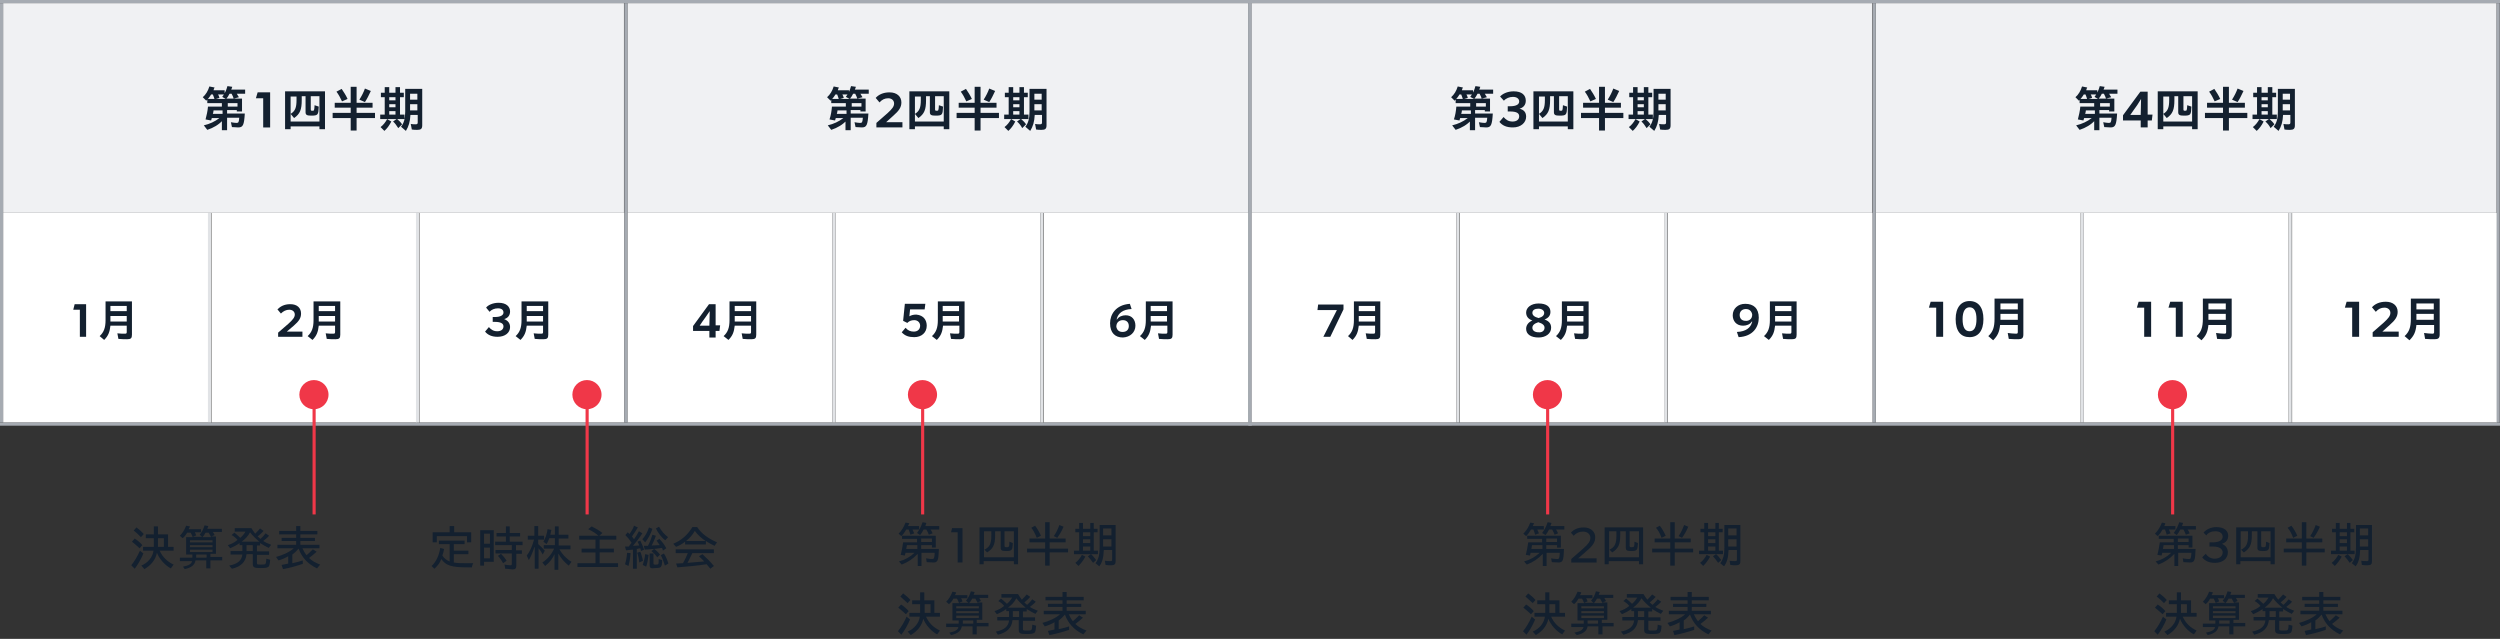
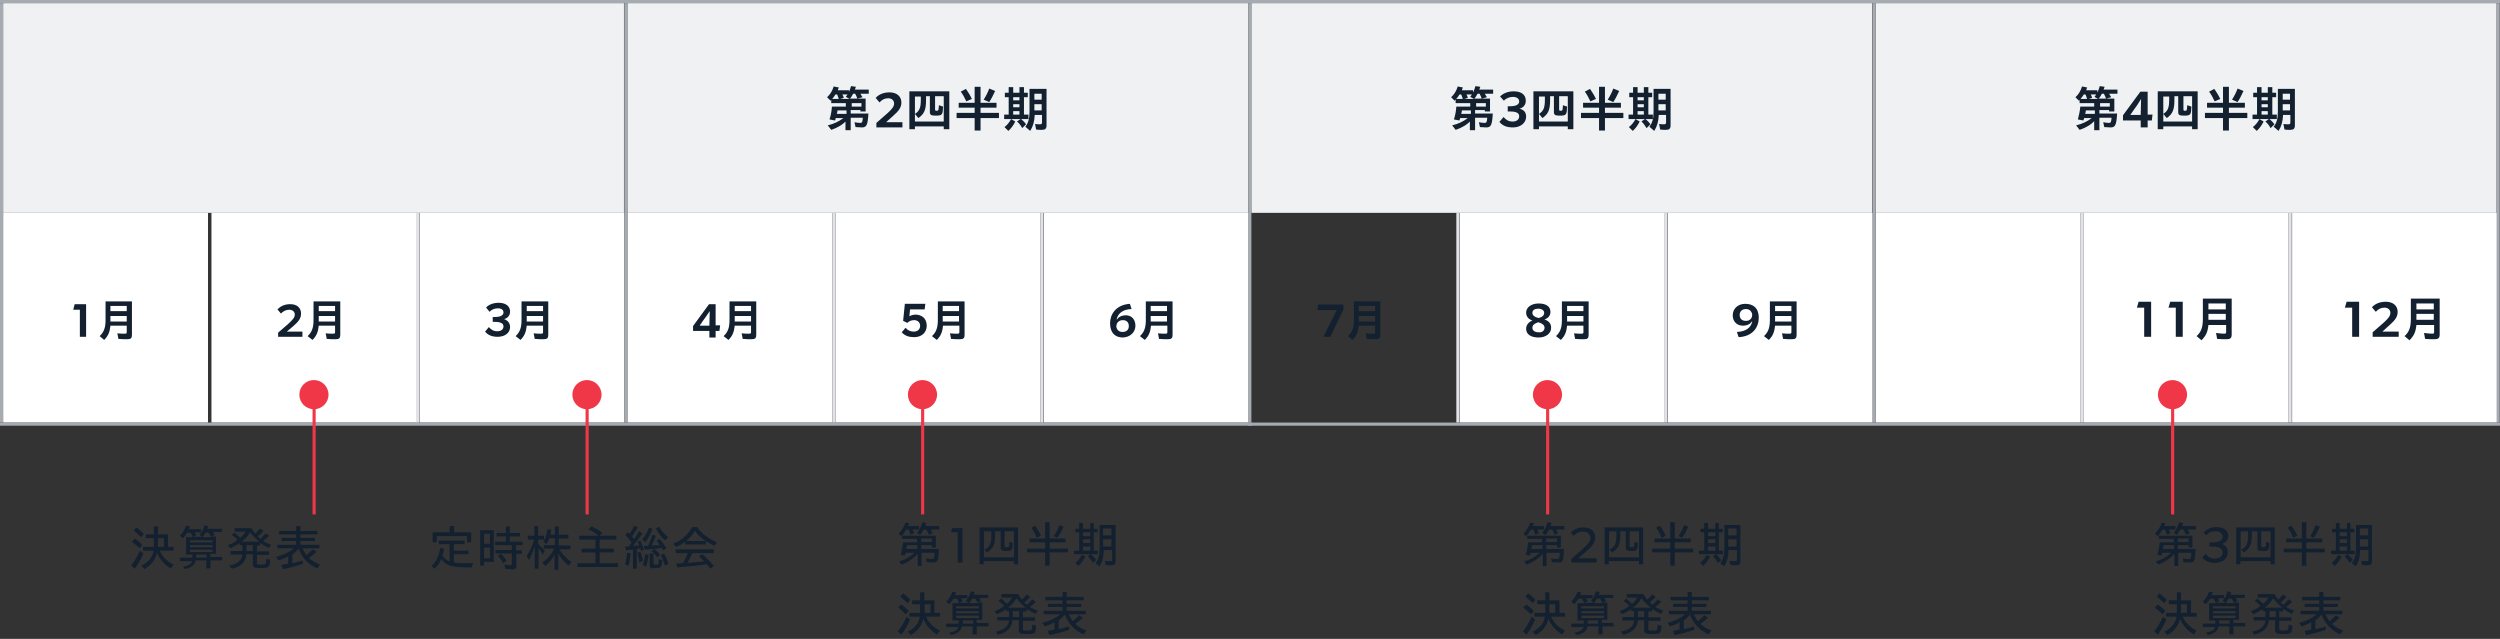
<svg xmlns="http://www.w3.org/2000/svg" version="1.1" id="Comp_:_Diagram_IR_Calendar_:_IR" x="0" y="0" viewBox="0 0 720 184" style="enable-background:new 0 0 720 184" xml:space="preserve">
  <rect x="0" y="0" width="720" height="184" fill="#333333" stroke="none" />
  <style>.st0{fill:#fff}.st1{fill:#f0f1f3}.st2{enable-background:new}.st3{fill:#13202f}.st4{fill:#a6abb2}.st5{fill:#e1e3e6}.st6{fill:#f03748}</style>
  <g id="グループ_3556">
    <path id="長方形_19080" class="st0" d="M.9 61.3h59v60.4H.9z" />
    <path id="長方形_19085" class="st0" d="M180.7 61.3h59v60.4h-59z" />
    <path id="長方形_19081" class="st0" d="M60.9 61.3h59v60.4h-59z" />
    <path id="長方形_19084" class="st0" d="M240.6 61.3h59v60.4h-59z" />
    <path id="長方形_19082" class="st0" d="M120.8 61.3h59v60.4h-59z" />
    <path id="長方形_19083" class="st0" d="M300.6 61.3h59v60.4h-59z" />
    <path id="長方形_19076" class="st1" d="M.9.9h178.8v60.4H.9z" />
    <path id="長方形_19077" class="st1" d="M180.7.9h178.8v60.4H180.7z" />
    <g class="st2">
-       <path class="st3" d="M58.4 28c.9-.8 1.5-1.8 1.9-3.1l1.5.3c-.1.2-.3.6-.3.8h3.2v1.2h-1.9c.2.3.3.6.4 1l-1.4.4c-.2-.5-.3-1-.5-1.4h-.5c-.4.7-.9 1.3-1.4 1.8l-1-1zm5.7 6.7c-1.1 1.2-2.6 2.1-4.4 2.7l-1-1.3c1.7-.4 3.2-1.1 4.5-2.1H61l-.2.7-1.6-.3c.3-1.2.6-2.4.7-3.7h4v-1h-4.2v-1.2H65l-1-.6c.7-.9 1.2-1.9 1.5-3.1l1.4.2c-.1.4-.2.5-.3.8h4V27h-2.4c.2.3.3.5.6 1l-1.5.4c-.1-.4-.3-.8-.6-1.4h-.6c-.3.6-.6 1.1-.9 1.4h4.5v3.7h-1.5v-.4h-2.8v1h5.1c-.2 3.3-.5 4-1.9 4-.5 0-1.2-.1-1.8-.1l-.3-1.4c.6.1 1.2.2 1.6.2.6 0 .7-.2.8-1.5h-3.5v3.6h-1.5v-2.8zm0-1.9v-1h-2.6c0 .3-.1.7-.2 1h2.8zm4.3-2.1v-1h-2.8v1h2.8zm7.3-2.4h-2l.5-1.7h3.6v10.1h-2v-8.4zm6.4-2h11.5v10.9H92v-.8h-8.3v.8h-1.6V26.3zm9.9 8.6v-7.2h-2.5v3.8c0 .3.1.4.4.4.6 0 .6 0 .7-1.6l1.2.4c-.1 2.4-.2 2.6-2.2 2.6-1.2 0-1.6-.2-1.6-1v-4.6h-1.1v1.1c0 2.8-.5 4-2.2 5.2l-1-1.2c1.3-.8 1.7-1.8 1.7-4v-1h-1.7V35H92zm9-.9h-5.2v-1.5h5.2V31h-4.6v-1.4h4.6V25h1.7v4.6h4.6V31h-4.6v1.5h5.3V34h-5.3v3.6H101V34zm-4.1-7.6 1.5-.8c.6.9 1.2 1.8 1.7 2.9l-1.6.7c-.5-1.1-1-2-1.6-2.8zm6.6 2.3c.7-1.1 1.2-2.1 1.6-3.2l1.7.7c-.6 1.3-1.1 2.3-1.7 3.2l-1.6-.7zm9.7 6.3 1-.7h-4.7V33h1.3v-5h-1.1v-1.3h1.1v-1.6h1.3v1.6h1.8v-1.6h1.3v1.6h1.1V28h-1.1v5h1.3v1.3h-2.1c.5.4 1 .9 1.4 1.5l-1.1 1.1c-.5-.8-1-1.5-1.5-1.9zm-3.6 1.6c.8-.6 1.4-1.4 1.9-2.3l1.2.7c-.6 1.2-1.3 2.1-2 2.7l-1.1-1.1zm4.3-7.7V28h-1.8v.9h1.8zm0 2V30h-1.8v.9h1.8zm0 2.1v-1h-1.8v1h1.8zm1.6 3.5c.8-1 1.2-2.3 1.2-4.3v-6.6h4.9v10.5c0 1-.4 1.3-1.4 1.3-.5 0-1.2 0-1.6-.1l-.3-1.6c.5.1 1 .1 1.4.1.4 0 .6-.1.6-.5v-2.2h-2.1c-.1 2-.5 3.3-1.3 4.6l-1.4-1.2zm4.7-7.8V27h-2.1v1.7h2.1zm0 3.1V30h-2.1v1.8h2.1z" />
-     </g>
+       </g>
    <g class="st2">
      <path class="st3" d="M87.1 95.5V97h-7v-1.2l3-2.6c1.2-1.1 1.8-1.8 1.8-2.6s-.6-1.4-1.6-1.4c-.9 0-1.7.4-2.4 1.1l-1-1.2c.8-.8 1.9-1.5 3.7-1.5 2 0 3.1 1.1 3.1 2.7 0 1.3-.6 2.2-2.1 3.5l-2 1.7h4.5zm1.5 1.3c1.2-1.1 1.7-2.4 1.7-4.6v-5.4H98v9.6c0 1-.3 1.3-1.4 1.3-.7 0-1.5 0-2.5-.1l-.3-1.6c.8.1 1.5.1 2.2.1.4 0 .5-.1.5-.5v-1.8h-4.7c-.2 1.8-.6 2.9-1.8 4.1l-1.4-1.1zm7.9-4.2V91h-4.7v1.6h4.7zm0-3v-1.5h-4.7v1.5h4.7z" />
    </g>
    <g class="st2">
      <path class="st3" d="M266.9 93.8c0 2-1.5 3.3-3.6 3.3-1.6 0-2.7-.4-3.6-1.4l1.1-1.3c.7.8 1.4 1.1 2.4 1.1 1.1 0 1.8-.7 1.8-1.7 0-.8-.6-1.6-1.7-1.6-.9 0-1.5.3-2 .8l-1.2-.6.5-4.9h5.9l-.2 1.6h-4.2l-.2 2c.5-.3 1.1-.5 2-.5 2.2.2 3 1.7 3 3.2zm1.5 3c1.2-1.1 1.7-2.4 1.7-4.6v-5.4h7.7v9.6c0 1-.3 1.3-1.4 1.3-.7 0-1.5 0-2.5-.1l-.3-1.6c.8.1 1.5.1 2.2.1.4 0 .5-.1.5-.5v-1.8h-4.7c-.2 1.8-.6 2.9-1.8 4.1l-1.4-1.1zm7.8-4.2V91h-4.7v1.6h4.7zm0-3v-1.5h-4.7v1.5h4.7z" />
    </g>
    <g class="st2">
      <path class="st3" d="M23 89.2h-1.9l.4-1.6h3.3V97H23v-7.8zm5.7 7.6c1.2-1.1 1.7-2.4 1.7-4.6v-5.4H38v9.6c0 1-.3 1.3-1.4 1.3-.7 0-1.5 0-2.5-.1l-.3-1.6c.8.1 1.5.1 2.2.1.4 0 .5-.1.5-.5v-1.8h-4.7c-.2 1.8-.6 2.9-1.8 4.1l-1.3-1.1zm7.8-4.2V91h-4.7v1.6h4.7zm0-3v-1.5h-4.7v1.5h4.7z" />
    </g>
    <g class="st2">
      <path class="st3" d="M207.2 95.3h-1.1v1.9h-1.8v-1.9h-4.7v-1.4l4.6-6.3h1.9v6.1h1.3l-.2 1.6zm-4.9-2.7-.8 1.2h2.8v-.1c0-1.1.1-2.7.1-4.1-.7 1-1.4 2.1-2.1 3zm6.1 4.2c1.2-1.1 1.7-2.4 1.7-4.6v-5.4h7.7v9.6c0 1-.3 1.3-1.4 1.3-.7 0-1.5 0-2.5-.1l-.3-1.6c.8.1 1.5.1 2.2.1.4 0 .5-.1.5-.5v-1.8h-4.7c-.2 1.8-.6 2.9-1.8 4.1l-1.4-1.1zm7.9-4.2V91h-4.7v1.6h4.7zm0-3v-1.5h-4.7v1.5h4.7z" />
    </g>
    <g class="st2">
      <path class="st3" d="M146.9 94.2c0 1.6-1.4 2.8-3.6 2.8-1.6 0-2.8-.5-3.6-1.5l1.1-1.3c.6.7 1.3 1.2 2.4 1.2 1.2 0 1.8-.6 1.8-1.4 0-.8-.7-1.3-2.5-1.3h-.6v-1.4h.6c1.8 0 2.5-.6 2.5-1.3 0-.7-.5-1.2-1.6-1.2-1 0-1.9.4-2.4 1l-1-1.2c.5-.7 1.9-1.4 3.6-1.4 2.2 0 3.3 1.1 3.3 2.5 0 1.1-.6 1.9-1.7 2.2 1 .4 1.7 1.1 1.7 2.3zm1.6 2.6c1.2-1.1 1.7-2.4 1.7-4.6v-5.4h7.7v9.6c0 1-.3 1.3-1.4 1.3-.7 0-1.5 0-2.5-.1l-.3-1.6c.8.1 1.5.1 2.2.1.4 0 .5-.1.5-.5v-1.8h-4.7c-.2 1.8-.6 2.9-1.8 4.1l-1.4-1.1zm7.9-4.2V91h-4.7v1.6h4.7zm0-3v-1.5h-4.7v1.5h4.7z" />
    </g>
    <g class="st2">
      <path class="st3" d="M327 93.8c0 1.9-1.5 3.3-3.6 3.4-2.2 0-3.7-1.3-3.7-4.1 0-2.5 1.6-5.3 5.7-5.6l.5 1.5c-2.6.1-3.8 1.3-4.2 2.6 0 .1-.1.2-.1.4h.1c.5-.8 1.5-1.2 2.5-1.2 1.8 0 2.8 1.3 2.8 3zm-1.9.1c0-1-.6-1.7-1.7-1.7-.9 0-1.9.5-1.9 1.9.2 1 .8 1.5 1.8 1.5 1.2 0 1.8-.7 1.8-1.7zm3.2 2.9c1.2-1.1 1.7-2.4 1.7-4.6v-5.4h7.7v9.6c0 1-.3 1.3-1.4 1.3-.7 0-1.5 0-2.5-.1l-.3-1.6c.8.1 1.5.1 2.2.1.4 0 .5-.1.5-.5v-1.8h-4.7c-.2 1.8-.6 2.9-1.8 4.1l-1.4-1.1zm7.8-4.2V91h-4.7v1.6h4.7zm0-3v-1.5h-4.7v1.5h4.7z" />
    </g>
    <g class="st2">
      <path class="st3" d="M238.2 28c.9-.8 1.5-1.8 1.9-3.1l1.5.3c-.1.2-.3.6-.3.8h3.2v1.2h-1.9c.2.3.3.6.4 1l-1.4.4c-.2-.5-.3-1-.5-1.4h-.5c-.4.7-.9 1.3-1.4 1.8l-1-1zm5.6 6.7c-1.1 1.2-2.6 2.1-4.4 2.7l-1-1.3c1.7-.4 3.2-1.1 4.5-2.1h-2.2l-.2.7-1.6-.3c.4-1.2.6-2.4.7-3.7h4v-1h-4.2v-1.2h5.3l-1.1-.6c.7-.9 1.2-1.9 1.5-3.1l1.4.2c-.1.4-.2.5-.3.8h4V27h-2.4c.2.3.3.5.6 1l-1.5.4c-.1-.4-.3-.8-.6-1.4h-.6c-.3.6-.6 1.1-.9 1.4h4.5v3.7h-1.5v-.4H245v1h5.1c-.2 3.3-.5 4-1.9 4-.5 0-1.2-.1-1.8-.1l-.3-1.4c.6.1 1.2.2 1.6.2.6 0 .7-.2.8-1.5H245v3.6h-1.5v-2.8zm0-1.9v-1h-2.6c0 .3-.1.7-.2 1h2.8zm4.3-2.1v-1h-2.8v1h2.8zm11.8 4.3v1.7h-7.5v-1.3l3.2-2.8c1.3-1.2 1.9-1.9 1.9-2.8 0-.8-.6-1.5-1.7-1.5-1 0-1.8.4-2.5 1.2l-1.1-1.3c.8-.9 2.1-1.6 4-1.6 2.1 0 3.4 1.2 3.4 2.9 0 1.4-.7 2.4-2.3 3.8l-2.1 1.9h4.7zm2-8.7h11.5v10.9h-1.6v-.8h-8.3v.8h-1.6V26.3zm9.9 8.6v-7.2h-2.5v3.8c0 .3.1.4.4.4.6 0 .6 0 .7-1.6l1.2.4c-.1 2.4-.2 2.6-2.2 2.6-1.2 0-1.6-.2-1.6-1v-4.6h-1.1v1.1c0 2.8-.5 4-2.2 5.2l-1-1.2c1.3-.8 1.7-1.8 1.7-4v-1h-1.7V35h8.3zm8.9-.9h-5.2v-1.5h5.2V31h-4.6v-1.4h4.6V25h1.7v4.6h4.6V31h-4.6v1.5h5.3V34h-5.3v3.6h-1.7V34zm-4-7.6 1.5-.8c.6.9 1.2 1.8 1.7 2.9l-1.6.7c-.5-1.1-1-2-1.6-2.8zm6.6 2.3c.7-1.1 1.2-2.1 1.6-3.2l1.7.7c-.6 1.3-1.1 2.3-1.7 3.2l-1.6-.7zm9.6 6.3 1-.7h-4.7V33h1.3v-5h-1.1v-1.3h1.1v-1.6h1.3v1.6h1.8v-1.6h1.3v1.6h1.1V28h-1.1v5h1.3v1.3h-2.1c.5.4 1 .9 1.4 1.5l-1.1 1.1c-.4-.8-1-1.5-1.5-1.9zm-3.6 1.6c.8-.6 1.4-1.4 1.9-2.3l1.2.7c-.6 1.2-1.3 2.1-2 2.7l-1.1-1.1zm4.3-7.7V28h-1.8v.9h1.8zm0 2V30h-1.8v.9h1.8zm0 2.1v-1h-1.8v1h1.8zm1.7 3.5c.8-1 1.2-2.3 1.2-4.3v-6.6h4.9v10.5c0 1-.4 1.3-1.4 1.3-.5 0-1.2 0-1.6-.1l-.3-1.6c.5.1 1 .1 1.4.1.4 0 .6-.1.6-.5v-2.2H298c-.1 2-.5 3.3-1.3 4.6l-1.4-1.2zm4.7-7.8V27h-2.1v1.7h2.1zm0 3.1V30h-2.1v1.8h2.1z" />
    </g>
    <path id="長方形_19071" class="st4" d="M0 121.7h360.5v.9H0z" />
    <path id="長方形_19071-2" class="st4" d="M0 0h360.5v.9H0z" />
    <path id="長方形_19071-3" class="st4" d="M179.8.9h.9v120.8h-.9z" />
    <path id="長方形_19071-4" class="st4" d="M0 .9h.9v120.8H0z" />
-     <path id="長方形_19071-5" class="st5" d="M59.9 61.3h.9v60.4h-.9z" />
    <path id="長方形_19071-6" class="st5" d="M239.7 61.3h.9v60.4h-.9z" />
    <path id="長方形_19071-7" class="st5" d="M119.8 61.3h.9v60.4h-.9z" />
    <path id="長方形_19071-8" class="st5" d="M299.6 61.3h.9v60.4h-.9z" />
    <g id="グループ_3500" transform="translate(86.211 109.456)">
      <circle id="楕円形_747" class="st6" cx="4.2" cy="4.2" r="4.2" />
      <path id="長方形_19095" class="st6" d="M3.8 4.7h.9v34h-.9z" />
    </g>
    <g id="グループ_3501" transform="translate(164.842 109.456)">
      <circle id="楕円形_747-2" class="st6" cx="4.2" cy="4.2" r="4.2" />
      <path id="長方形_19095-2" class="st6" d="M3.8 4.7h.9v34h-.9z" />
    </g>
    <g id="グループ_3502" transform="translate(261.474 109.456)">
      <circle id="楕円形_747-3" class="st6" cx="4.2" cy="4.2" r="4.2" />
      <path id="長方形_19095-3" class="st6" d="M3.8 4.7h.9v34h-.9z" />
    </g>
    <g class="st2">
      <path class="st3" d="M37.8 162.8c.9-1.1 1.8-2.6 2.5-4.2l1 .8c-.7 1.7-1.6 3.2-2.5 4.4l-1-1zm.2-6.8.8-.9c.8.5 1.6 1.2 2.2 1.9l-.8.9c-.7-.6-1.4-1.3-2.2-1.9zm.5-3.2.8-.9c.7.5 1.5 1.2 2.1 1.9l-.8.9c-.6-.6-1.3-1.3-2.1-1.9zm2.2 10.1c1.9-.8 3.3-2.5 3.5-4.3h-3v-1.1h3.1V155H42v-1.1h2.3v-2.3h1.2v2.3h2.9v3.6H50v1.1h-4c.8 1.8 2.1 3.1 4 4l-.8 1.1c-1.7-.9-3.3-2.7-4-4.5-.4 2-1.7 3.6-3.6 4.7l-.9-1zm6.5-5.4V155h-1.7v2.5h1.7zm5.5 5.7c1.6-.3 2.5-.8 2.6-1.6h-3.5v-1h3.6v-.9h-1.8v-5h1.9c-.2-.5-.3-.8-.6-1.3h-1c-.4.7-.8 1.2-1.3 1.6l-.8-.7c.8-.8 1.4-1.8 1.8-2.9l1.1.2c-.1.3-.2.5-.4.8h3.6v.9h-1.8c.2.3.3.6.4.9l-1 .4h2.7l-.7-.6c.6-.7 1.1-1.6 1.4-2.7l1.1.2c-.1.3-.2.5-.3.8h4.2v.9h-2.6c.2.3.4.6.5.9l-1 .4h1.4v5h-1.6v.9H64v1h-3.4v2.3h-1.2v-2.3h-3.1c-.2 1.3-1.2 2.1-3.1 2.5l-.5-.7zm8.5-7v-.6h-6.5v.6h6.5zm0 1.4v-.6h-6.5v.6h6.5zm0 1.4v-.7h-6.5v.7h6.5zm-1.7 1.6v-.9h-3v.9h3zm1.3-5.9c-.2-.4-.4-.8-.7-1.3h-.9c-.3.5-.5.9-.9 1.3h2.5zm5.2 8.2c2.5-.5 3.6-1.5 3.8-3.2h-3.4v-1h3.4V157H69v-.6c-.8.6-1.8 1.1-2.7 1.5l-.7-.9c1-.3 2-.8 2.8-1.5-.5-.6-1.1-1.1-1.7-1.4l.8-.7c.5.4 1 .8 1.7 1.5.6-.5 1.1-1.1 1.5-1.8h-3.1v-1h4.8c.3.5.7 1.1 1.1 1.6.5-.5 1-1 1.4-1.5l1 .7c-.5.6-1.2 1.2-1.7 1.6.2.2.6.5.8.7.6-.5 1.1-1.1 1.5-1.6l1 .7c-.5.6-1.2 1.1-1.7 1.5.6.4 1.5.8 2.3 1.1l-.7.9c-.7-.3-1.5-.8-2.5-1.4v.7H74v1.7h3.5v1H74v2.3c0 .5.1.5 1.2.5 1.4 0 1.4 0 1.5-1.7l1.1.3c-.1 1.4-.2 1.9-.6 2.1-.3.2-.8.3-2.2.3-1.8 0-2.2-.2-2.2-1.2v-2.8H71c-.2 2.2-1.6 3.6-4.2 4.2l-.8-.9zm8.7-6.9c-1-.8-2-1.8-2.7-2.7-.5 1-1.3 1.9-2.4 2.7h5.1zm-1.9 2.7V157H71v1.7h1.8zm8.3 4c.9-.2 1.1-.2 1.9-.4v-2.1c-.8.5-1.8.9-2.8 1.2l-.7-1c1.9-.5 3.9-1.4 5.1-2.5h-4.7v-1h5.4v-1.1h-4.2v-.9h4.2v-1h-4.9v-1h4.9v-1.4h1.2v1.4h4.9v1h-4.9v1h4.2v.9h-4.2v1.1H92v1h-4.9c.3.7.7 1.4 1.2 2 .6-.5 1.2-1.1 1.8-1.7l1.1.7c-.8.7-1.5 1.3-2.2 1.8.8.8 1.9 1.4 3.2 1.9l-.9 1.1c-2.7-1.3-4.4-3.2-5.3-5.7-.6.7-1.1 1.2-1.8 1.7v2.5c1.3-.3 2.2-.5 3-.8v1c-1.8.6-3.9 1.2-5.7 1.5l-.4-1.2z" />
    </g>
    <g class="st2">
      <path class="st3" d="M124.3 163c1.3-1.2 2.1-2.9 2.5-5.2l1.1.3c-.1.7-.3 1.3-.5 1.9.5.8 1.3 1.4 2.1 1.7v-5h-3.1v-1h7.4v1h-3.1v1.9h4.2v1h-4.2v2.4c.9.2 2.1.2 3.5.2h2.1c-.2.4-.3.6-.4 1.2h-1.2c-4.6 0-6.3-.5-7.6-2.4-.4 1.1-1.1 2-2 2.8l-.8-.8zm.3-9.7h4.9v-1.8h1.3v1.8h4.9v2.9h-1.2v-1.8h-8.7v1.8h-1.2v-2.9zm13.8-.6h3.8v9.1h-2.8v1.1h-1.1v-10.2zm2.7 3.9v-2.9h-1.7v2.9h1.7zm0 4.2v-3.1h-1.7v3.1h1.7zm4.4 3-.2-1.2c.6.1 1.3.2 1.7.2.3 0 .4-.1.4-.4v-3h-4.7v-1h4.7V157h-4.8v-1h3.1v-1.5H143v-1h2.7v-1.9h1.1v1.9h3v1h-3v1.5h3.7v1h-1.9v1.5h1.7v1h-1.6v3.4c0 .8-.3 1.1-1.1 1.1-.8-.1-1.5-.2-2.1-.2zm-2.1-3.7.9-.6c.6.6 1.2 1.3 1.6 2l-1 .7c-.4-.7-.9-1.5-1.5-2.1zm10.5-2.5c-.5 1.5-1 2.7-1.6 3.7l-.6-1.3c.9-1.1 1.6-2.7 2.1-4.6H152v-1.1h1.9v-2.8h1.1v2.8h1.7v1.1H155v1.3c.7.6 1.3 1.2 1.9 1.9l-.6 1.1c-.4-.8-.7-1.2-1.2-1.8v5.9H154v-6.2zm5.9 1.8c-.6 1.4-1.5 2.6-2.8 3.6l-.8-1c1.5-1 2.6-2.3 3.4-4h-3v-1h3.2v-2h-1.6c-.2.5-.4 1.1-.8 1.7l-.9-.7c.5-.8 1-2.1 1.2-3.6l1.1.2c-.1.5-.2.9-.3 1.4h1.3v-2.4h1.1v2.4h2.8v1.1h-2.8v2h3.4v1.1h-3.2c.8 1.4 2.1 2.8 3.5 3.6l-.8 1.1c-1.3-1-2.3-2.2-3-3.5v4.7h-1.1v-4.7zm6.5 2.8h5.2v-3.1h-4V158h4v-2.6h-4.7v-1.1h10.7v1.1h-4.8v2.6h4.1v1.1h-4.1v3.1h5.3v1.1h-11.7v-1.1zm3.1-9.8 1-.8c1 .5 2.1 1.1 3.1 1.9l-1 .9c-.9-.8-2-1.5-3.1-2zm12.8 5.9c-.5.1-1.5.1-1.9.2l-.3-1.1h1.1c.1-.2.5-.7.8-1.1-.6-.9-1.2-1.6-1.8-2.2l.7-.8.5.5c.5-.7 1-1.5 1.3-2.4l1.1.5c-.6 1-1.2 1.9-1.7 2.6l.6.8c.5-.7 1-1.5 1.4-2.3l1 .6c-.9 1.4-1.8 2.5-2.7 3.6.5 0 1.2-.1 1.8-.1-.2-.4-.3-.8-.5-1.1l.8-.3c.4.8.8 1.7 1.1 2.6l-.9.4c0-.2-.1-.4-.2-.8-.3.1-.7.1-1 .2v5.7h-1.1v-5.5zm-2.2 4.2c.3-.9.5-2 .6-3.3l1 .1c-.1 1.5-.3 2.6-.6 3.7l-1-.5zm3.5-3.3.9-.3c.3.6.5 1.5.8 2.6l-1.1.5c-.1-1.1-.3-2.1-.6-2.8zm1.5-3.9c.8-.9 1.5-2.1 1.9-3.4l1 .4c-.5 1.5-1.2 2.8-2.1 3.9l-.8-.9zm.1 7.4c.3-.9.6-1.9.7-3.1l1 .2c-.2 1.6-.4 2.6-.7 3.4l-1-.5zm5.5-4.9c-1.1.2-2.9.4-4.9.5l-.3-1.1h1.2c.6-1.1 1-2.2 1.3-3.2l1 .3c-.4 1.1-.8 2-1.2 2.8.7 0 1.6-.1 2.3-.1-.3-.5-.5-.7-.9-1.3l.8-.5c.7.7 1.4 1.6 2 2.7l-1 .7c0-.3-.1-.6-.3-.8zm-3.5 5v-3.4h1.1v2.8c0 .4.1.4.6.4.4 0 .6 0 .7-.1.2-.1.2-.5.2-1.5l1 .3c0 1.1-.1 1.7-.4 2-.2.2-.7.3-1.6.3-1.2.2-1.6 0-1.6-.8zm.5-4.1.8-.6c.6.4 1.2 1 1.7 1.6l-.8.8c-.5-.7-1.1-1.3-1.7-1.8zm1.3-6.5.9-.5c.7 1.2 1.5 2.2 2.6 3l-.8.9c-1.2-.9-2.1-2.2-2.7-3.4zm1.4 7.7.9-.5c.6.9 1 1.9 1.3 2.9l-1 .6c-.4-1.3-.8-2.3-1.2-3zm3.6-3.3c2.4-1 4.2-2.6 5.5-4.8h1.4c1.2 1.9 3.2 3.3 5.7 4.4l-.7 1c-.8-.4-1.7-.8-2.5-1.4v1h-6v-.8c-.7.6-1.6 1.1-2.6 1.5l-.8-.9zm9.6 5.9c-2.5.4-5.7.7-8.4.9l-.4-1.1c.8 0 1.7-.1 2-.1.5-.9 1-1.9 1.4-2.9h-3.5v-1.1h11v1.1h-6.2c-.5 1.1-.9 1.8-1.4 2.8 1.6-.1 3.3-.3 4.8-.4-.5-.5-.7-.8-1.5-1.5l1-.6c1.1 1 2.4 2.3 3.3 3.4l-1 .8c-.5-.6-.6-.7-1.1-1.3zm-.3-6.7c-1.2-.8-2.3-1.8-3.1-2.9-.6 1.1-1.4 2-2.5 2.9h5.6z" />
    </g>
    <g class="st2">
      <path class="st3" d="M258.8 153.7c.9-.9 1.5-1.9 2-3.2l1.1.2-.4.8h3.2v1h-1.9c.2.4.3.6.5 1.1l-1.1.4c-.2-.6-.3-1-.5-1.5h-.7c-.4.7-.8 1.3-1.4 1.9l-.8-.7zm5.4 5.9c-1.2 1.3-2.7 2.3-4.5 3l-.8-.9c1.8-.5 3.2-1.3 4.5-2.5h-2.6l-.2.8-1.2-.2c.3-1.1.5-2.2.7-3.6h4v-1h-4.3v-.9h9.7v3.4h-1.1v-.7h-3.1v1.1h5.1c-.1 3.3-.3 3.9-1.6 3.9-.6 0-1.3-.1-1.9-.1l-.2-1.1c.6.1 1.2.2 1.7.2.6 0 .7-.1.8-1.8h-3.8v3.8h-1.1v-3.4zm0-1.4V157h-3c-.1.4-.1.7-.2 1.1h3.2zm-.1-4.7c.7-.9 1.2-1.9 1.6-3.1l1.1.2-.3.9h4v1H268c.2.3.4.6.6 1.1l-1.1.4c-.2-.5-.4-1-.7-1.5h-.8c-.3.6-.6 1.1-1 1.6l-.9-.6zm4.3 2.6v-1h-3.1v1h3.1zm7.4-2.8h-1.9l.3-1.2h3v9.9h-1.4v-8.7zm6.3-1.4h11.1v10.6H292v-.9h-8.7v.9h-1.2v-10.6zm9.9 8.6V153h-2.7v4.1c0 .4.1.5.6.5.7 0 .8-.1.8-1.6l1 .4c-.1 2-.2 2.3-1.9 2.3-1.3 0-1.6-.2-1.6-1V153h-1.6v1.2c0 2.7-.6 3.8-2.3 4.9l-.8-.8c1.5-.7 2-1.7 2-4V153h-2.1v7.5h8.6zm9-1.4h-5.2V158h5.2v-1.8h-4.5v-1.1h4.5v-4.7h1.3v4.7h4.6v1.1h-4.6v1.8h5.3v1.1h-5.3v3.8H301v-3.8zm-4-7.1 1.1-.6c.7.9 1.2 1.8 1.7 2.9l-1.2.6c-.6-1.4-1-2.2-1.6-2.9zm6.5 2.4c.7-1 1.2-2.1 1.6-3.2l1.2.5c-.5 1.2-1.1 2.2-1.8 3.2l-1-.5zm5.9 4.2h1.4v-5.3h-1.1v-1h1.1v-1.7h1.1v1.7h2.1v-1.7h1v1.7h1.1v1H315v5.3h1.2v1h-6.9v-1zm.3 3.5c.8-.6 1.4-1.4 1.9-2.3l1 .5c-.6 1.1-1.3 2-2 2.7l-.9-.9zm4.3-7.7v-1.1h-2.1v1.1h2.1zm0 2v-1.1h-2.1v1.1h2.1zm0 2.2v-1.2h-2.1v1.2h2.1zm-.7 1.6.9-.6c.5.4 1 1 1.5 1.7l-.9.8c-.5-.7-1-1.4-1.5-1.9zm2.2 2c.8-1 1.2-2.3 1.2-4.6v-6.4h4.6v10.5c0 .8-.4 1.1-1.2 1.1-.6 0-1.2 0-1.7-.1l-.2-1.2c.5.1 1.1.1 1.6.1.4 0 .5-.1.5-.4v-2.8h-2.4c-.1 2.2-.4 3.5-1.3 4.7l-1.1-.9zm4.6-8v-2h-2.4v2h2.4zm0 3.2v-2.1h-2.4v2.1h2.4z" />
    </g>
    <g class="st2">
      <path class="st3" d="M258.6 181.8c.9-1.1 1.8-2.6 2.5-4.2l1 .8c-.7 1.7-1.6 3.2-2.5 4.4l-1-1zm.1-6.8.8-.9c.8.5 1.6 1.2 2.2 1.9l-.8.9c-.7-.6-1.4-1.3-2.2-1.9zm.6-3.2.8-.9c.7.5 1.5 1.2 2.1 1.9l-.8.9c-.7-.6-1.4-1.3-2.1-1.9zm2.1 10.1c1.9-.8 3.3-2.5 3.5-4.3h-3v-1.1h3.1V174h-2.3v-1.1h2.3v-2.3h1.2v2.3h2.9v3.6h1.6v1.1h-4c.8 1.8 2.1 3.1 4 4l-.8 1.1c-1.7-.9-3.3-2.7-4-4.5-.4 2-1.7 3.6-3.6 4.7l-.9-1zm6.6-5.4V174h-1.7v2.5h1.7zm5.4 5.7c1.6-.3 2.5-.8 2.6-1.6h-3.5v-1h3.6v-.9h-1.8v-5h1.9c-.2-.5-.3-.8-.6-1.3h-1c-.4.7-.8 1.2-1.3 1.6l-.8-.7c.8-.8 1.4-1.8 1.8-2.9l1.1.2c-.1.3-.2.5-.4.8h3.6v.9h-1.8c.2.3.3.6.4.9l-1 .4h2.7l-.7-.6c.6-.7 1.1-1.6 1.4-2.7l1.1.2c-.1.3-.2.5-.3.8h4.2v.9H282c.2.3.4.6.5.9l-1 .4h1.4v5h-1.6v.9h3.4v1h-3.4v2.3h-1.2v-2.3H277c-.2 1.3-1.2 2.1-3.1 2.5l-.5-.7zm8.5-7v-.6h-6.5v.6h6.5zm0 1.4v-.6h-6.5v.6h6.5zm0 1.4v-.7h-6.5v.7h6.5zm-1.6 1.6v-.9h-3v.9h3zm1.3-5.9c-.2-.4-.4-.8-.7-1.3h-.9c-.3.5-.5.9-.9 1.3h2.5zm5.2 8.2c2.5-.5 3.6-1.5 3.8-3.2h-3.4v-1h3.4V176h-.8v-.6c-.8.6-1.8 1.1-2.7 1.5l-.7-.9c1-.3 2-.8 2.8-1.5-.5-.6-1.1-1.1-1.7-1.4l.8-.7c.5.4 1 .8 1.7 1.5.6-.5 1.1-1.1 1.5-1.8h-3.1v-1h4.8c.3.5.7 1.1 1.1 1.6.5-.5 1-1 1.4-1.5l1 .7c-.5.6-1.2 1.2-1.7 1.6.2.2.6.5.8.7.6-.5 1.1-1.1 1.5-1.6l1 .7c-.5.6-1.2 1.1-1.7 1.5.6.4 1.5.8 2.3 1.1l-.7.9c-.7-.3-1.5-.8-2.5-1.4v.7h-1.1v1.7h3.5v1h-3.5v2.3c0 .5.1.5 1.2.5 1.4 0 1.4 0 1.5-1.7l1.1.3c-.1 1.4-.2 1.9-.6 2.1-.3.2-.8.3-2.2.3-1.8 0-2.2-.2-2.2-1.2v-2.8h-1.8c-.2 2.2-1.6 3.6-4.2 4.2l-.6-.9zm8.6-6.9c-1-.8-2-1.8-2.7-2.7-.5 1-1.3 1.9-2.4 2.7h5.1zm-1.9 2.7V176h-1.8v1.7h1.8zm8.3 4c.9-.2 1.1-.2 1.9-.4v-2.1c-.8.5-1.8.9-2.8 1.2l-.7-1c1.9-.5 3.9-1.4 5.1-2.5h-4.7v-1h5.4v-1.1h-4.2v-.9h4.2v-1h-4.9v-1h4.9v-1.4h1.2v1.4h4.9v1h-4.9v1h4.2v.9h-4.2v1.1h5.5v1h-4.9c.3.7.7 1.4 1.2 2 .6-.5 1.2-1.1 1.8-1.7l1.1.7c-.8.7-1.5 1.3-2.2 1.8.8.8 1.9 1.4 3.2 1.9l-.9 1.1c-2.7-1.3-4.4-3.2-5.3-5.7-.6.7-1.1 1.2-1.8 1.7v2.5c1.3-.3 2.2-.5 3-.8v1c-1.8.6-3.9 1.2-5.7 1.5l-.4-1.2z" />
    </g>
    <path id="長方形_19097" class="st4" d="M359.5.9h.9v120.8h-.9z" />
  </g>
  <g id="グループ_3557" transform="translate(359.526)">
-     <path id="長方形_19088" class="st0" d="M.9 61.3h59v60.4H.9z" />
    <path id="長方形_19087" class="st0" d="M60.9 61.3h59v60.4h-59z" />
    <path id="長方形_19086" class="st0" d="M120.8 61.3h59v60.4h-59z" />
    <path id="長方形_19094" class="st0" d="M300.6 61.3h59v60.4h-59z" />
    <path id="長方形_19093" class="st0" d="M240.6 61.3h59v60.4h-59z" />
    <path id="長方形_19092" class="st0" d="M180.7 61.3h59v60.4h-59z" />
    <path id="長方形_19078" class="st1" d="M.9.9h178.8v60.4H.9z" />
    <path id="長方形_19079" class="st1" d="M180.7.9h178.8v60.4H180.7z" />
    <g class="st2">
      <path class="st3" d="M87.2 94.4c0 1.7-1.6 2.8-3.6 2.8-2.2 0-3.6-.9-3.6-2.5 0-1 .6-1.9 1.8-2.4-1.2-.4-1.8-1.2-1.8-2.3 0-1.4 1.4-2.6 3.6-2.6s3.4.9 3.4 2.4c0 1.1-.6 1.8-1.7 2.2 1.3.5 1.9 1.2 1.9 2.4zm-1.9 0c0-.7-.5-1.2-1.8-1.6-1.2.4-1.7.9-1.7 1.6 0 .8.7 1.3 1.8 1.3.9.1 1.7-.4 1.7-1.3zm-3.5-4.3c0 .7.6 1.2 1.8 1.5 1.1-.3 1.6-.8 1.6-1.5s-.7-1.2-1.7-1.2-1.7.4-1.7 1.2zm6.8 6.7c1.2-1.1 1.7-2.4 1.7-4.6v-5.4H98v9.6c0 1-.3 1.3-1.4 1.3-.7 0-1.5 0-2.5-.1l-.3-1.6c.8.1 1.5.1 2.2.1.4 0 .5-.1.5-.5v-1.8h-4.7c-.2 1.8-.6 2.9-1.8 4.1l-1.4-1.1zm7.9-4.2V91h-4.7v1.6h4.7zm0-3v-1.5h-4.7v1.5h4.7z" />
    </g>
    <g class="st2">
      <path class="st3" d="M257.9 88.6h-2l.5-1.7h3.6V97h-2v-8.4zm9.1 0h-2l.5-1.7h3.6V97h-2v-8.4zm6.1 8.2c1.3-1.2 1.8-2.5 1.8-5V86h8.3v10.3c0 1.1-.4 1.4-1.5 1.4-.7 0-1.6 0-2.7-.1l-.3-1.7c.9.1 1.6.2 2.4.2.4 0 .5-.1.5-.5v-2h-5.1c-.2 2-.7 3.1-2 4.4l-1.4-1.2zm8.4-4.6v-1.8h-5v1.7h5zm0-3.1v-1.7h-5v1.7h5z" />
    </g>
    <g class="st2">
      <path class="st3" d="M27.4 87.7v1.4L23.6 97h-2l3.9-7.7h-5.6l.2-1.6h7.3zm1.3 9.1c1.2-1.1 1.7-2.4 1.7-4.6v-5.4H38v9.6c0 1-.3 1.3-1.4 1.3-.7 0-1.5 0-2.5-.1l-.3-1.6c.8.1 1.5.1 2.2.1.4 0 .5-.1.5-.5v-1.8h-4.7c-.2 1.8-.6 2.9-1.8 4.1l-1.3-1.1zm7.8-4.2V91h-4.7v1.6h4.7zm0-3v-1.5h-4.7v1.5h4.7z" />
    </g>
    <g class="st2">
-       <path class="st3" d="M198 88.6h-2l.5-1.7h3.6V97h-2v-8.4zm5.7 3.3c0-3.4 1.6-5.2 4-5.2 2.5 0 4 1.8 4 5.2 0 3.4-1.5 5.2-4 5.2s-4-1.7-4-5.2zm6 0c0-2.3-.7-3.4-2-3.4-1.2 0-2 1.1-2 3.4 0 2.4.7 3.5 2 3.5s2-1.1 2-3.5zm3.4 4.9c1.3-1.2 1.8-2.5 1.8-5V86h8.3v10.3c0 1.1-.4 1.4-1.5 1.4-.7 0-1.6 0-2.7-.1l-.3-1.7c.9.1 1.6.2 2.4.2.4 0 .5-.1.5-.5v-2h-5.1c-.2 2-.7 3.1-2 4.4l-1.4-1.2zm8.5-4.6v-1.8h-5v1.7h5zm0-3.1v-1.7h-5v1.7h5z" />
-     </g>
+       </g>
    <g class="st2">
      <path class="st3" d="M147 91.5c0 2.6-1.6 5.4-5.8 5.6l-.5-1.5c2.7-.1 3.9-1.3 4.3-2.6.1-.1.1-.3.1-.4h-.1c-.5.8-1.5 1.2-2.5 1.2-2 0-3-1.4-3-3 0-1.9 1.5-3.3 3.6-3.3 2.4 0 3.9 1.3 3.9 4zm-1.9-1c-.2-.9-.8-1.5-1.8-1.5-1.1 0-1.8.7-1.8 1.7s.6 1.7 1.7 1.7c.9.1 2-.5 1.9-1.9zm3.4 6.3c1.2-1.1 1.7-2.4 1.7-4.6v-5.4h7.7v9.6c0 1-.3 1.3-1.4 1.3-.7 0-1.5 0-2.5-.1l-.3-1.6c.8.1 1.5.1 2.2.1.4 0 .5-.1.5-.5v-1.8h-4.7c-.2 1.8-.6 2.9-1.8 4.1l-1.4-1.1zm7.9-4.2V91h-4.7v1.6h4.7zm0-3v-1.5h-4.7v1.5h4.7z" />
    </g>
    <g class="st2">
      <path class="st3" d="M317.8 88.6h-2l.5-1.7h3.6V97h-2v-8.4zm13.5 6.8V97h-7.5v-1.3l3.2-2.8c1.3-1.2 1.9-1.9 1.9-2.8 0-.8-.6-1.5-1.7-1.5-1 0-1.8.4-2.5 1.2l-1.1-1.3c.8-.9 2.1-1.6 4-1.6 2.1 0 3.4 1.2 3.4 2.9 0 1.4-.7 2.4-2.3 3.8l-2.1 1.9h4.7zm1.7 1.4c1.3-1.2 1.8-2.5 1.8-5V86h8.3v10.3c0 1.1-.4 1.4-1.5 1.4-.7 0-1.6 0-2.7-.1l-.3-1.7c.9.1 1.6.2 2.4.2.4 0 .5-.1.5-.5v-2h-5.1c-.2 2-.7 3.1-2 4.4l-1.4-1.2zm8.4-4.6v-1.8h-5v1.7h5zm0-3.1v-1.7h-5v1.7h5z" />
    </g>
    <g class="st2">
      <path class="st3" d="M58.4 28c.9-.8 1.5-1.8 1.9-3.1l1.5.3c-.1.2-.3.6-.3.8h3.2v1.2h-1.9c.2.3.3.6.4 1l-1.4.4c-.2-.5-.3-1-.5-1.4h-.5c-.4.7-.9 1.3-1.4 1.8l-1-1zm5.7 6.7c-1.1 1.2-2.6 2.1-4.4 2.7l-1-1.3c1.7-.4 3.2-1.1 4.5-2.1H61l-.2.7-1.6-.3c.4-1.2.6-2.4.7-3.7h4v-1h-4.2v-1.2H65l-1.1-.6c.7-.9 1.2-1.9 1.5-3.1l1.4.2c-.1.4-.2.5-.3.8h4V27h-2.4c.2.3.3.5.6 1l-1.5.4c-.1-.4-.3-.8-.6-1.4H66c-.3.6-.6 1.1-.9 1.4h4.5v3.7h-1.5v-.4h-2.8v1h5.1c-.2 3.3-.5 4-1.9 4-.5 0-1.2-.1-1.8-.1l-.3-1.4c.6.1 1.2.2 1.6.2.6 0 .7-.2.8-1.5h-3.5v3.6h-1.5v-2.8zm0-1.9v-1h-2.6c0 .3-.1.7-.2 1h2.8zm4.3-2.1v-1h-2.8v1h2.8zM80 33.6c0 1.7-1.5 3.1-3.8 3.1-1.8 0-3-.5-3.9-1.6l1.2-1.4c.7.8 1.4 1.3 2.6 1.3 1.2 0 1.9-.6 1.9-1.5s-.7-1.4-2.7-1.4h-.6v-1.5h.6c2 0 2.7-.6 2.7-1.4 0-.7-.6-1.3-1.8-1.3-1 0-2 .4-2.6 1.1l-1.1-1.2c.6-.7 2-1.5 3.9-1.5 2.4 0 3.5 1.1 3.5 2.7 0 1.2-.7 2-1.8 2.3 1.2.3 1.9 1 1.9 2.3zm2.1-7.3h11.5v10.9H92v-.8h-8.3v.8h-1.6V26.3zm9.9 8.6v-7.2h-2.5v3.8c0 .3.1.4.4.4.6 0 .6 0 .7-1.6l1.2.4c-.1 2.4-.2 2.6-2.2 2.6-1.2 0-1.6-.2-1.6-1v-4.6h-1.1v1.1c0 2.8-.5 4-2.2 5.2l-1-1.2c1.3-.8 1.7-1.8 1.7-4v-1h-1.7V35H92zm9-.9h-5.2v-1.5h5.2V31h-4.6v-1.4h4.6V25h1.7v4.6h4.6V31h-4.6v1.5h5.3V34h-5.3v3.6H101V34zm-4.1-7.6 1.5-.8c.6.9 1.2 1.8 1.7 2.9l-1.6.7c-.5-1.1-1-2-1.6-2.8zm6.6 2.3c.7-1.1 1.2-2.1 1.6-3.2l1.7.7c-.6 1.3-1.1 2.3-1.7 3.2l-1.6-.7zm9.7 6.3 1-.7h-4.7V33h1.3v-5h-1.1v-1.3h1.1v-1.6h1.3v1.6h1.8v-1.6h1.3v1.6h1.1V28h-1.1v5h1.3v1.3h-2.1c.5.4 1 .9 1.4 1.5l-1.1 1.1c-.5-.8-1-1.5-1.5-1.9zm-3.6 1.6c.8-.6 1.4-1.4 1.9-2.3l1.2.7c-.6 1.2-1.3 2.1-2 2.7l-1.1-1.1zm4.3-7.7V28h-1.8v.9h1.8zm0 2V30h-1.8v.9h1.8zm0 2.1v-1h-1.8v1h1.8zm1.6 3.5c.8-1 1.2-2.3 1.2-4.3v-6.6h4.9v10.5c0 1-.4 1.3-1.4 1.3-.5 0-1.2 0-1.6-.1l-.3-1.6c.5.1 1 .1 1.4.1.4 0 .6-.1.6-.5v-2.2h-2.1c-.1 2-.5 3.3-1.3 4.6l-1.4-1.2zm4.7-7.8V27h-2.1v1.7h2.1zm0 3.1V30h-2.1v1.8h2.1z" />
    </g>
    <g class="st2">
      <path class="st3" d="M238.2 28c.9-.8 1.5-1.8 1.9-3.1l1.5.3c-.1.2-.3.6-.3.8h3.2v1.2h-1.9c.2.3.3.6.4 1l-1.4.4c-.2-.5-.3-1-.5-1.4h-.5c-.4.7-.9 1.3-1.4 1.8l-1-1zm5.6 6.7c-1.1 1.2-2.6 2.1-4.4 2.7l-1-1.3c1.7-.4 3.2-1.1 4.5-2.1h-2.2l-.2.7-1.6-.3c.3-1.2.6-2.4.7-3.7h4v-1h-4.2v-1.2h5.3l-1-.6c.7-.9 1.2-1.9 1.5-3.1l1.4.2c-.1.4-.2.5-.3.8h4V27h-2.4c.2.3.3.5.6 1l-1.5.4c-.1-.4-.3-.8-.6-1.4h-.6c-.3.6-.6 1.1-.9 1.4h4.5v3.7h-1.5v-.4h-2.8v1h5.1c-.2 3.3-.5 4-1.9 4-.5 0-1.2-.1-1.8-.1l-.3-1.4c.6.1 1.2.2 1.6.2.6 0 .7-.2.8-1.5h-3.5v3.6h-1.5v-2.8zm0-1.9v-1h-2.6c0 .3-.1.7-.2 1h2.8zm4.3-2.1v-1h-2.8v1h2.8zm12.1 4H259v2h-2v-2h-5.1v-1.5l5-6.8h2.1V33h1.4l-.2 1.7zm-5.3-2.9-.9 1.3h3V33c0-1.2.1-2.9.1-4.5-.7 1.2-1.5 2.4-2.2 3.3zm7-5.5h11.5v10.9h-1.6v-.8h-8.3v.8h-1.6V26.3zm9.9 8.6v-7.2h-2.5v3.8c0 .3.1.4.4.4.6 0 .6 0 .7-1.6l1.2.4c-.1 2.4-.2 2.6-2.2 2.6-1.2 0-1.6-.2-1.6-1v-4.6h-1.1v1.1c0 2.8-.5 4-2.2 5.2l-1-1.2c1.3-.8 1.7-1.8 1.7-4v-1h-1.7V35h8.3zm8.9-.9h-5.2v-1.5h5.2V31h-4.6v-1.4h4.6V25h1.7v4.6h4.6V31h-4.6v1.5h5.3V34h-5.3v3.6h-1.7V34zm-4-7.6 1.5-.8c.6.9 1.2 1.8 1.7 2.9l-1.6.7c-.5-1.1-1-2-1.6-2.8zm6.6 2.3c.7-1.1 1.2-2.1 1.6-3.2l1.7.7c-.6 1.3-1.1 2.3-1.7 3.2l-1.6-.7zm9.6 6.3 1-.7h-4.7V33h1.3v-5h-1.1v-1.3h1.1v-1.6h1.3v1.6h1.8v-1.6h1.3v1.6h1.1V28h-1.1v5h1.3v1.3h-2.1c.5.4 1 .9 1.4 1.5l-1.1 1.1c-.4-.8-1-1.5-1.5-1.9zm-3.6 1.6c.8-.6 1.4-1.4 1.9-2.3l1.2.7c-.6 1.2-1.3 2.1-2 2.7l-1.1-1.1zm4.3-7.7V28h-1.8v.9h1.8zm0 2V30h-1.8v.9h1.8zm0 2.1v-1h-1.8v1h1.8zm1.7 3.5c.8-1 1.2-2.3 1.2-4.3v-6.6h4.9v10.5c0 1-.4 1.3-1.4 1.3-.5 0-1.2 0-1.6-.1l-.3-1.6c.5.1 1 .1 1.4.1.4 0 .6-.1.6-.5v-2.2H298c-.1 2-.5 3.3-1.3 4.6l-1.4-1.2zm4.7-7.8V27h-2.1v1.7h2.1zm0 3.1V30h-2.1v1.8h2.1z" />
    </g>
    <path id="長方形_19071-9" class="st5" d="M59.9 61.3h.9v60.4h-.9z" />
    <path id="長方形_19071-10" class="st5" d="M239.7 61.3h.9v60.4h-.9z" />
    <path id="長方形_19071-11" class="st5" d="M119.8 61.3h.9v60.4h-.9z" />
    <path id="長方形_19071-12" class="st5" d="M299.6 61.3h.9v60.4h-.9z" />
-     <path id="長方形_19071-13" class="st4" d="M0 .9h.9v120.8H0z" />
    <path id="長方形_19071-14" class="st4" d="M179.8.9h.9v120.8h-.9z" />
    <path id="長方形_19071-15" class="st4" d="M359.5.9h.9v120.8h-.9z" />
    <g class="st2">
      <path class="st3" d="M79.2 153.7c.9-.9 1.5-1.9 2-3.2l1.1.2-.4.8h3.2v1h-1.9c.2.4.3.6.5 1.1l-1.1.4c-.2-.6-.3-1-.5-1.5h-.7c-.4.7-.8 1.3-1.4 1.9l-.8-.7zm5.5 5.9c-1.2 1.3-2.7 2.3-4.5 3l-.8-.9c1.8-.5 3.2-1.3 4.5-2.5h-2.6l-.2.8-1.2-.2c.3-1.1.5-2.2.7-3.6h4v-1h-4.3v-.9H90v3.4h-1.1v-.7h-3.1v1.1h5.1c-.1 3.3-.3 3.9-1.6 3.9-.6 0-1.3-.1-1.9-.1l-.2-1.1c.6.1 1.2.2 1.7.2.6 0 .7-.1.8-1.8h-3.8v3.8h-1.1v-3.4zm0-1.4V157h-3c-.1.4-.1.7-.2 1.1h3.2zm-.1-4.7c.7-.9 1.2-1.9 1.6-3.1l1.1.2-.3.9h4v1h-2.4c.2.3.4.6.6 1.1l-1 .4c-.2-.5-.4-1-.7-1.5h-.9c-.3.6-.6 1.1-1 1.6l-1-.6zm4.3 2.6v-1h-3.1v1h3.1zm11.4 4.7v1.2H93v-1l3.3-2.9c1.6-1.4 2.2-2.2 2.2-3.2s-.8-1.8-2.1-1.8c-1.1 0-2 .4-2.7 1.2l-.8-.9c.8-.9 2-1.5 3.7-1.5 2 0 3.3 1.2 3.3 2.8 0 1.4-.6 2.4-2.5 4l-2.4 2.1h5.3zm2.3-8.9h11.1v10.6h-1.2v-.9h-8.7v.9h-1.2v-10.6zm9.9 8.6V153h-2.7v4.1c0 .4.1.5.6.5.7 0 .8-.1.8-1.6l1 .4c-.1 2-.2 2.3-1.9 2.3-1.3 0-1.6-.2-1.6-1V153h-1.6v1.2c0 2.7-.6 3.8-2.3 4.9l-.8-.8c1.5-.7 2-1.7 2-4V153h-2.1v7.5h8.6zm9-1.4h-5.2V158h5.2v-1.8H117v-1.1h4.5v-4.7h1.3v4.7h4.6v1.1h-4.6v1.8h5.3v1.1h-5.3v3.8h-1.3v-3.8zm-4.1-7.1 1.1-.6c.7.9 1.2 1.8 1.7 2.9l-1.2.6c-.5-1.4-1-2.2-1.6-2.9zm6.5 2.4c.7-1 1.2-2.1 1.6-3.2l1.2.5c-.5 1.2-1.1 2.2-1.8 3.2l-1-.5zm6 4.2h1.4v-5.3h-1.1v-1h1.1v-1.7h1.1v1.7h2.1v-1.7h1v1.7h1.1v1h-1.1v5.3h1.2v1h-6.9v-1zm.2 3.5c.8-.6 1.4-1.4 1.9-2.3l1 .5c-.6 1.1-1.3 2-2 2.7l-.9-.9zm4.4-7.7v-1.1h-2.1v1.1h2.1zm0 2v-1.1h-2.1v1.1h2.1zm0 2.2v-1.2h-2.1v1.2h2.1zm-.7 1.6.9-.6c.5.4 1 1 1.5 1.7l-.9.8c-.5-.7-1-1.4-1.5-1.9zm2.1 2c.8-1 1.2-2.3 1.2-4.6v-6.4h4.6v10.5c0 .8-.4 1.1-1.2 1.1-.6 0-1.2 0-1.7-.1l-.2-1.2c.5.1 1.1.1 1.6.1.4 0 .5-.1.5-.4v-2.8h-2.4c-.1 2.2-.4 3.5-1.3 4.7l-1.1-.9zm4.7-8v-2h-2.4v2h2.4zm0 3.2v-2.1h-2.4v2.1h2.4z" />
    </g>
    <g class="st2">
      <path class="st3" d="M79.1 181.8c.9-1.1 1.8-2.6 2.5-4.2l1 .8c-.7 1.7-1.6 3.2-2.5 4.4l-1-1zm.1-6.8.8-.9c.8.5 1.6 1.2 2.2 1.9l-.8.9c-.7-.6-1.4-1.3-2.2-1.9zm.6-3.2.8-.9c.7.5 1.5 1.2 2.1 1.9l-.8.9c-.7-.6-1.4-1.3-2.1-1.9zm2.1 10.1c1.9-.8 3.3-2.5 3.5-4.3h-3v-1.1h3.1V174h-2.3v-1.1h2.3v-2.3h1.2v2.3h2.9v3.6h1.6v1.1h-4c.8 1.8 2.1 3.1 4 4l-.8 1.1c-1.7-.9-3.3-2.7-4-4.5-.4 2-1.7 3.6-3.6 4.7l-.9-1zm6.5-5.4V174h-1.7v2.5h1.7zm5.5 5.7c1.6-.3 2.5-.8 2.6-1.6H93v-1h3.6v-.9h-1.8v-5h1.9c-.2-.5-.3-.8-.6-1.3h-1c-.4.7-.8 1.2-1.3 1.6l-.8-.7c.8-.8 1.4-1.8 1.8-2.9l1.1.2c-.1.3-.2.5-.4.8h3.6v.9h-1.8c.2.3.3.6.4.9l-1 .4h2.7l-.7-.6c.6-.7 1.1-1.6 1.4-2.7l1.1.2c-.1.3-.2.5-.3.8h4.2v.9h-2.6c.2.3.4.6.5.9l-1 .4h1.4v5h-1.6v.9h3.4v1H102v2.3h-1.2v-2.3h-3.1c-.2 1.3-1.2 2.1-3.1 2.5l-.7-.7zm8.5-7v-.6h-6.5v.6h6.5zm0 1.4v-.6h-6.5v.6h6.5zm0 1.4v-.7h-6.5v.7h6.5zm-1.7 1.6v-.9h-3v.9h3zm1.3-5.9c-.2-.4-.4-.8-.7-1.3h-.9c-.3.5-.5.9-.9 1.3h2.5zm5.3 8.2c2.5-.5 3.6-1.5 3.8-3.2h-3.4v-1h3.4V176h-.8v-.6c-.8.6-1.8 1.1-2.7 1.5l-.7-.9c1-.3 2-.8 2.8-1.5-.5-.6-1.1-1.1-1.7-1.4l.8-.7c.5.4 1 .8 1.7 1.5.6-.5 1.1-1.1 1.5-1.8h-3v-1h4.8c.3.5.7 1.1 1.1 1.6.5-.5 1-1 1.4-1.5l1 .7c-.5.6-1.2 1.2-1.7 1.6.2.2.6.5.8.7.6-.5 1.1-1.1 1.5-1.6l1 .7c-.5.6-1.2 1.1-1.7 1.5.6.4 1.5.8 2.3 1.1l-.7.9c-.7-.3-1.5-.8-2.5-1.4v.7h-1.1v1.7h3.5v1h-3.5v2.3c0 .5.1.5 1.2.5 1.4 0 1.4 0 1.5-1.7l1.1.3c-.1 1.4-.2 1.9-.6 2.1-.3.2-.8.3-2.2.3-1.8 0-2.2-.2-2.2-1.2v-2.8h-1.8c-.2 2.2-1.6 3.6-4.2 4.2l-.7-.9zm8.6-6.9c-1-.8-2-1.8-2.7-2.7-.5 1-1.3 1.9-2.4 2.7h5.1zm-1.9 2.7V176h-1.8v1.7h1.8zm8.3 4c.9-.2 1.1-.2 1.9-.4v-2.1c-.8.5-1.8.9-2.8 1.2l-.7-1c1.9-.5 3.9-1.4 5.1-2.5h-4.7v-1h5.4v-1.1h-4.2v-.9h4.2v-1h-4.9v-1h4.9v-1.4h1.2v1.4h4.9v1h-4.9v1h4.2v.9h-4.2v1.1h5.5v1h-4.9c.3.7.7 1.4 1.2 2 .6-.5 1.2-1.1 1.8-1.7l1.1.7c-.8.7-1.5 1.3-2.2 1.8.8.8 1.9 1.4 3.2 1.9l-.9 1.1c-2.7-1.3-4.4-3.2-5.3-5.7-.6.7-1.1 1.2-1.8 1.7v2.5c1.3-.3 2.2-.5 3-.8v1c-1.8.6-3.9 1.2-5.7 1.5l-.4-1.2z" />
    </g>
    <g class="st2">
      <path class="st3" d="M261.1 153.7c.9-.9 1.5-1.9 2-3.2l1 .2-.3.8h3.2v1h-1.9c.2.4.3.6.5 1.1l-1.1.4c-.2-.6-.3-1-.5-1.5h-.7c-.4.7-.8 1.3-1.4 1.9l-.8-.7zm5.5 5.9c-1.2 1.3-2.7 2.3-4.5 3l-.8-.9c1.8-.5 3.2-1.3 4.5-2.5h-2.6l-.2.8-1.2-.2c.3-1.1.5-2.2.7-3.6h4v-1h-4.3v-.9h9.7v3.4h-1.1v-.7h-3.1v1.1h5.1c-.1 3.3-.3 3.9-1.6 3.9-.6 0-1.3-.1-1.9-.1l-.2-1.1c.6.1 1.2.2 1.7.2.6 0 .7-.1.8-1.8h-3.8v3.8h-1.1v-3.4zm0-1.4V157h-3c-.1.4-.1.7-.2 1.1h3.2zm-.1-4.7c.7-.9 1.2-1.9 1.6-3.1l1.1.2-.3.9h4v1h-2.4c.2.3.4.6.6 1.1l-1.1.4c-.2-.5-.4-1-.7-1.5h-.9c-.3.6-.6 1.1-1 1.6l-.9-.6zm4.3 2.6v-1h-3.1v1h3.1zm11.3 3c0 1.7-1.4 3-3.7 3-1.6 0-2.9-.5-3.7-1.6l1-1c.7.9 1.5 1.4 2.6 1.4 1.5 0 2.3-.8 2.3-1.8s-.9-1.7-2.9-1.7h-.9v-1.2h.9c2 0 2.9-.7 2.9-1.6 0-.9-.7-1.6-2.1-1.6-1.1 0-2.1.4-2.6 1.2l-.8-.8c.6-.8 2-1.6 3.7-1.6 2.3 0 3.4 1.1 3.4 2.5 0 1.2-.7 2-1.8 2.3 1 .5 1.7 1.2 1.7 2.5zm2.4-7.2h11.1v10.6h-1.2v-.9h-8.7v.9h-1.2v-10.6zm9.9 8.6V153h-2.7v4.1c0 .4.1.5.6.5.7 0 .8-.1.8-1.6l1 .4c-.1 2-.2 2.3-1.9 2.3-1.3 0-1.6-.2-1.6-1V153H289v1.2c0 2.7-.6 3.8-2.3 4.9l-.8-.8c1.5-.7 2-1.7 2-4V153h-2.1v7.5h8.6zm9-1.4h-5.2V158h5.2v-1.8h-4.5v-1.1h4.5v-4.7h1.3v4.7h4.6v1.1h-4.6v1.8h5.3v1.1h-5.3v3.8h-1.3v-3.8zm-4.1-7.1 1.1-.6c.7.9 1.2 1.8 1.7 2.9l-1.2.6c-.5-1.4-1-2.2-1.6-2.9zm6.5 2.4c.7-1 1.2-2.1 1.6-3.2l1.2.5c-.5 1.2-1.1 2.2-1.8 3.2l-1-.5zm6 4.2h1.4v-5.3h-1.1v-1h1.1v-1.7h1.1v1.7h2.1v-1.7h1v1.7h1.1v1h-1.1v5.3h1.2v1h-6.8v-1zm.2 3.5c.8-.6 1.4-1.4 1.9-2.3l1 .5c-.6 1.1-1.3 2-2 2.7l-.9-.9zm4.4-7.7v-1.1h-2.1v1.1h2.1zm0 2v-1.1h-2.1v1.1h2.1zm0 2.2v-1.2h-2.1v1.2h2.1zm-.7 1.6.9-.6c.5.4 1 1 1.5 1.7l-.9.8c-.5-.7-1-1.4-1.5-1.9zm2.1 2c.8-1 1.2-2.3 1.2-4.6v-6.4h4.6v10.5c0 .8-.3 1.1-1.2 1.1-.6 0-1.2 0-1.7-.1l-.2-1.2c.5.1 1.1.1 1.6.1.3 0 .5-.1.5-.4v-2.8h-2.4c-.1 2.2-.4 3.5-1.3 4.7l-1.1-.9zm4.7-8v-2h-2.4v2h2.4zm0 3.2v-2.1h-2.4v2.1h2.4z" />
    </g>
    <g class="st2">
      <path class="st3" d="M260.9 181.8c.9-1.1 1.8-2.6 2.5-4.2l1 .8c-.7 1.7-1.6 3.2-2.5 4.4l-1-1zm.2-6.8.8-.9c.8.5 1.6 1.2 2.2 1.9l-.8.9c-.7-.6-1.4-1.3-2.2-1.9zm.5-3.2.8-.9c.7.5 1.5 1.2 2.1 1.9l-.8.9c-.6-.6-1.3-1.3-2.1-1.9zm2.2 10.1c1.9-.8 3.3-2.5 3.5-4.3h-3v-1.1h3.1V174h-2.3v-1.1h2.3v-2.3h1.2v2.3h2.9v3.6h1.6v1.1h-4c.8 1.8 2.1 3.1 4 4l-.8 1.1c-1.7-.9-3.3-2.7-4-4.5-.4 2-1.7 3.6-3.6 4.7l-.9-1zm6.5-5.4V174h-1.7v2.5h1.7zm5.5 5.7c1.6-.3 2.5-.8 2.6-1.6h-3.5v-1h3.6v-.9h-1.8v-5h1.9c-.2-.5-.3-.8-.6-1.3h-1c-.4.7-.8 1.2-1.3 1.6l-.8-.7c.8-.8 1.4-1.8 1.8-2.9l1.1.2c-.1.3-.2.5-.4.8h3.6v.9h-1.8c.2.3.3.6.4.9l-1 .4h2.7l-.7-.6c.6-.7 1.1-1.6 1.4-2.7l1.1.2c-.1.3-.2.5-.3.8h4.2v.9h-2.6c.2.3.4.6.5.9l-1 .4h1.4v5h-1.6v.9h3.4v1h-3.4v2.3h-1.2v-2.3h-3.1c-.2 1.3-1.2 2.1-3.1 2.5l-.5-.7zm8.5-7v-.6h-6.5v.6h6.5zm0 1.4v-.6h-6.5v.6h6.5zm0 1.4v-.7h-6.5v.7h6.5zm-1.7 1.6v-.9h-3v.9h3zm1.3-5.9c-.2-.4-.4-.8-.7-1.3h-.9c-.3.5-.5.9-.9 1.3h2.5zm5.2 8.2c2.5-.5 3.6-1.5 3.8-3.2h-3.4v-1h3.4V176h-.8v-.6c-.8.6-1.8 1.1-2.7 1.5l-.7-.9c1-.3 2-.8 2.8-1.5-.5-.6-1.1-1.1-1.7-1.4l.8-.7c.5.4 1 .8 1.7 1.5.6-.5 1.1-1.1 1.5-1.8h-3.1v-1h4.8c.3.5.7 1.1 1.1 1.6.5-.5 1-1 1.4-1.5l1 .7c-.5.6-1.2 1.2-1.7 1.6.2.2.6.5.8.7.6-.5 1.1-1.1 1.5-1.6l1 .7c-.5.6-1.2 1.1-1.7 1.5.6.4 1.5.8 2.3 1.1l-.7.9c-.7-.3-1.5-.8-2.5-1.4v.7h-1.1v1.7h3.5v1h-3.5v2.3c0 .5.1.5 1.2.5 1.4 0 1.4 0 1.5-1.7l1.1.3c-.1 1.4-.2 1.9-.6 2.1-.3.2-.8.3-2.2.3-1.8 0-2.2-.2-2.2-1.2v-2.8h-1.8c-.2 2.2-1.6 3.6-4.2 4.2l-.6-.9zm8.7-6.9c-1-.8-2-1.8-2.7-2.7-.5 1-1.3 1.9-2.4 2.7h5.1zm-1.9 2.7V176h-1.8v1.7h1.8zm8.3 4c.9-.2 1.1-.2 1.9-.4v-2.1c-.8.5-1.8.9-2.8 1.2l-.7-1c1.9-.5 3.9-1.4 5.1-2.5H303v-1h5.4v-1.1h-4.2v-.9h4.2v-1h-4.9v-1h4.9v-1.4h1.2v1.4h4.9v1h-4.9v1h4.2v.9h-4.2v1.1h5.5v1h-4.9c.3.7.7 1.4 1.2 2 .6-.5 1.2-1.1 1.8-1.7l1.1.7c-.8.7-1.5 1.3-2.2 1.8.8.8 1.9 1.4 3.2 1.9l-.9 1.1c-2.7-1.3-4.4-3.2-5.3-5.7-.6.7-1.1 1.2-1.8 1.7v2.5c1.3-.3 2.2-.5 3-.8v1c-1.8.6-3.9 1.2-5.7 1.5l-.4-1.2z" />
    </g>
    <path id="長方形_19098" class="st4" d="M0 121.7h360.5v.9H0z" />
    <path id="長方形_19099" class="st4" d="M0 0h360.5v.9H0z" />
    <g id="グループ_3503" transform="translate(81.947 109.456)">
      <circle id="楕円形_747-4" class="st6" cx="4.2" cy="4.2" r="4.2" />
      <path id="長方形_19095-4" class="st6" d="M3.8 4.7h.9v34h-.9z" />
    </g>
    <g id="グループ_3504" transform="translate(261.947 109.456)">
      <circle id="楕円形_747-5" class="st6" cx="4.2" cy="4.2" r="4.2" />
      <path id="長方形_19095-5" class="st6" d="M3.8 4.7h.9v34h-.9z" />
    </g>
  </g>
</svg>